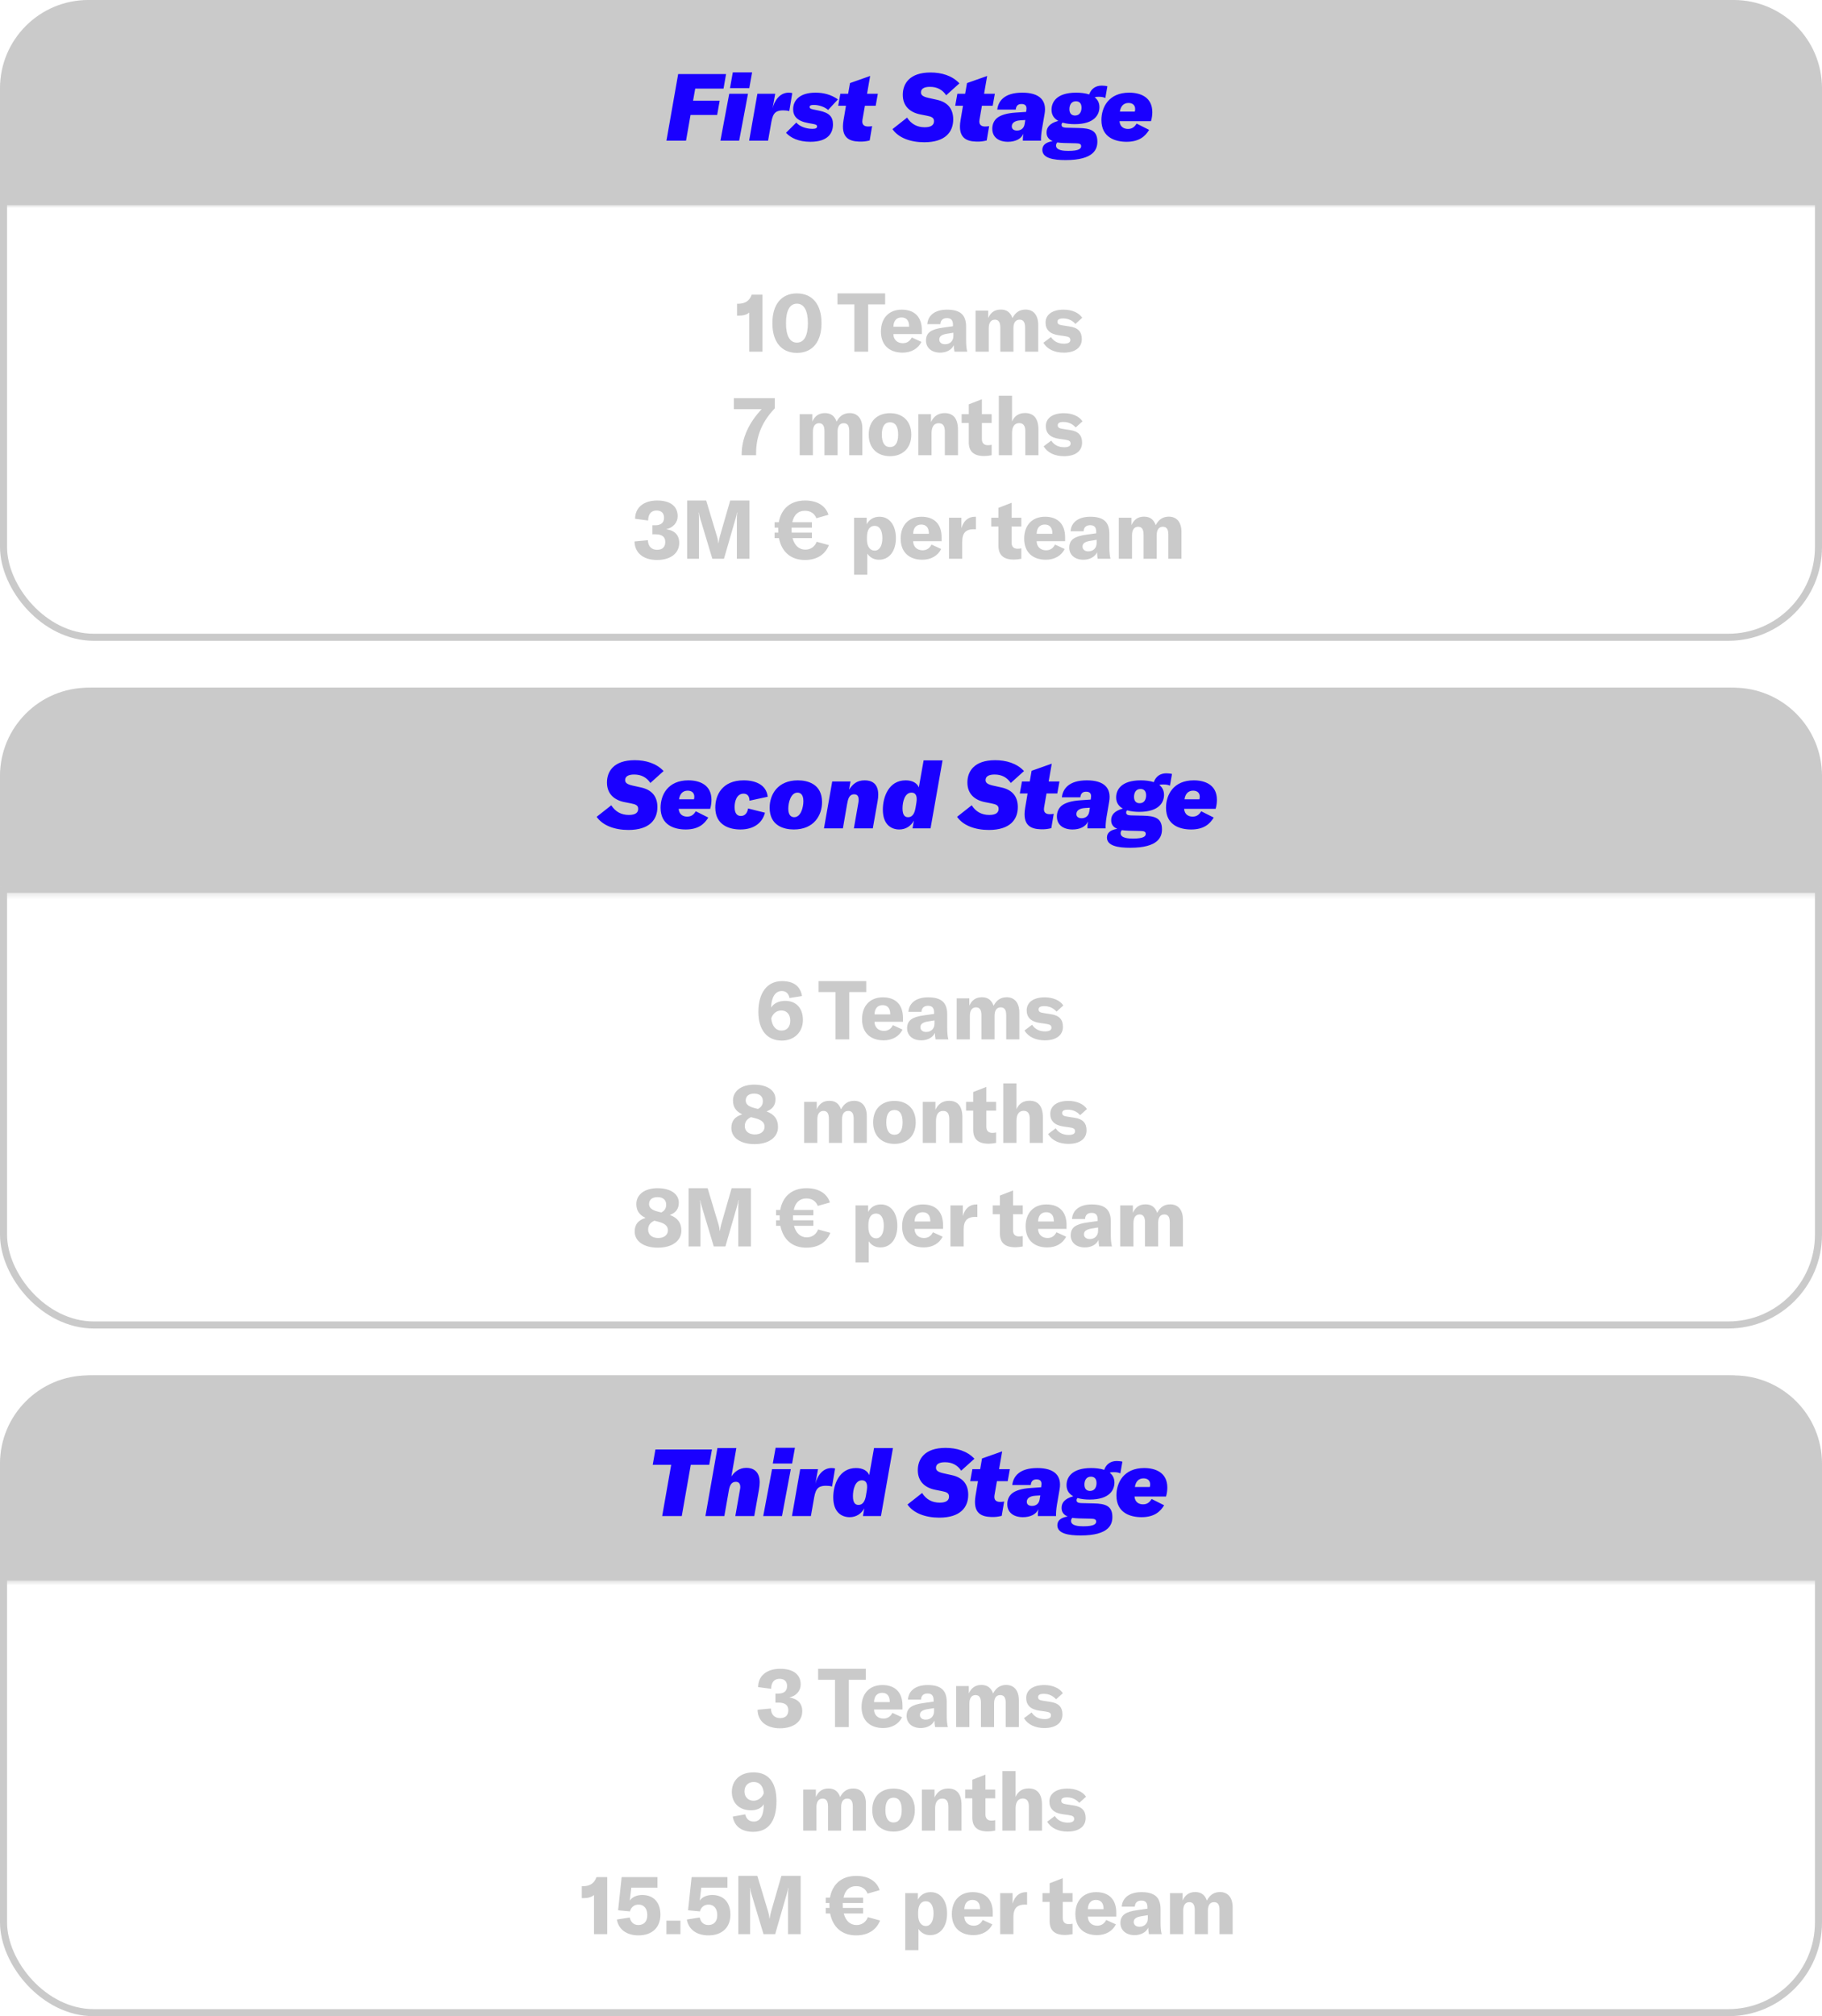
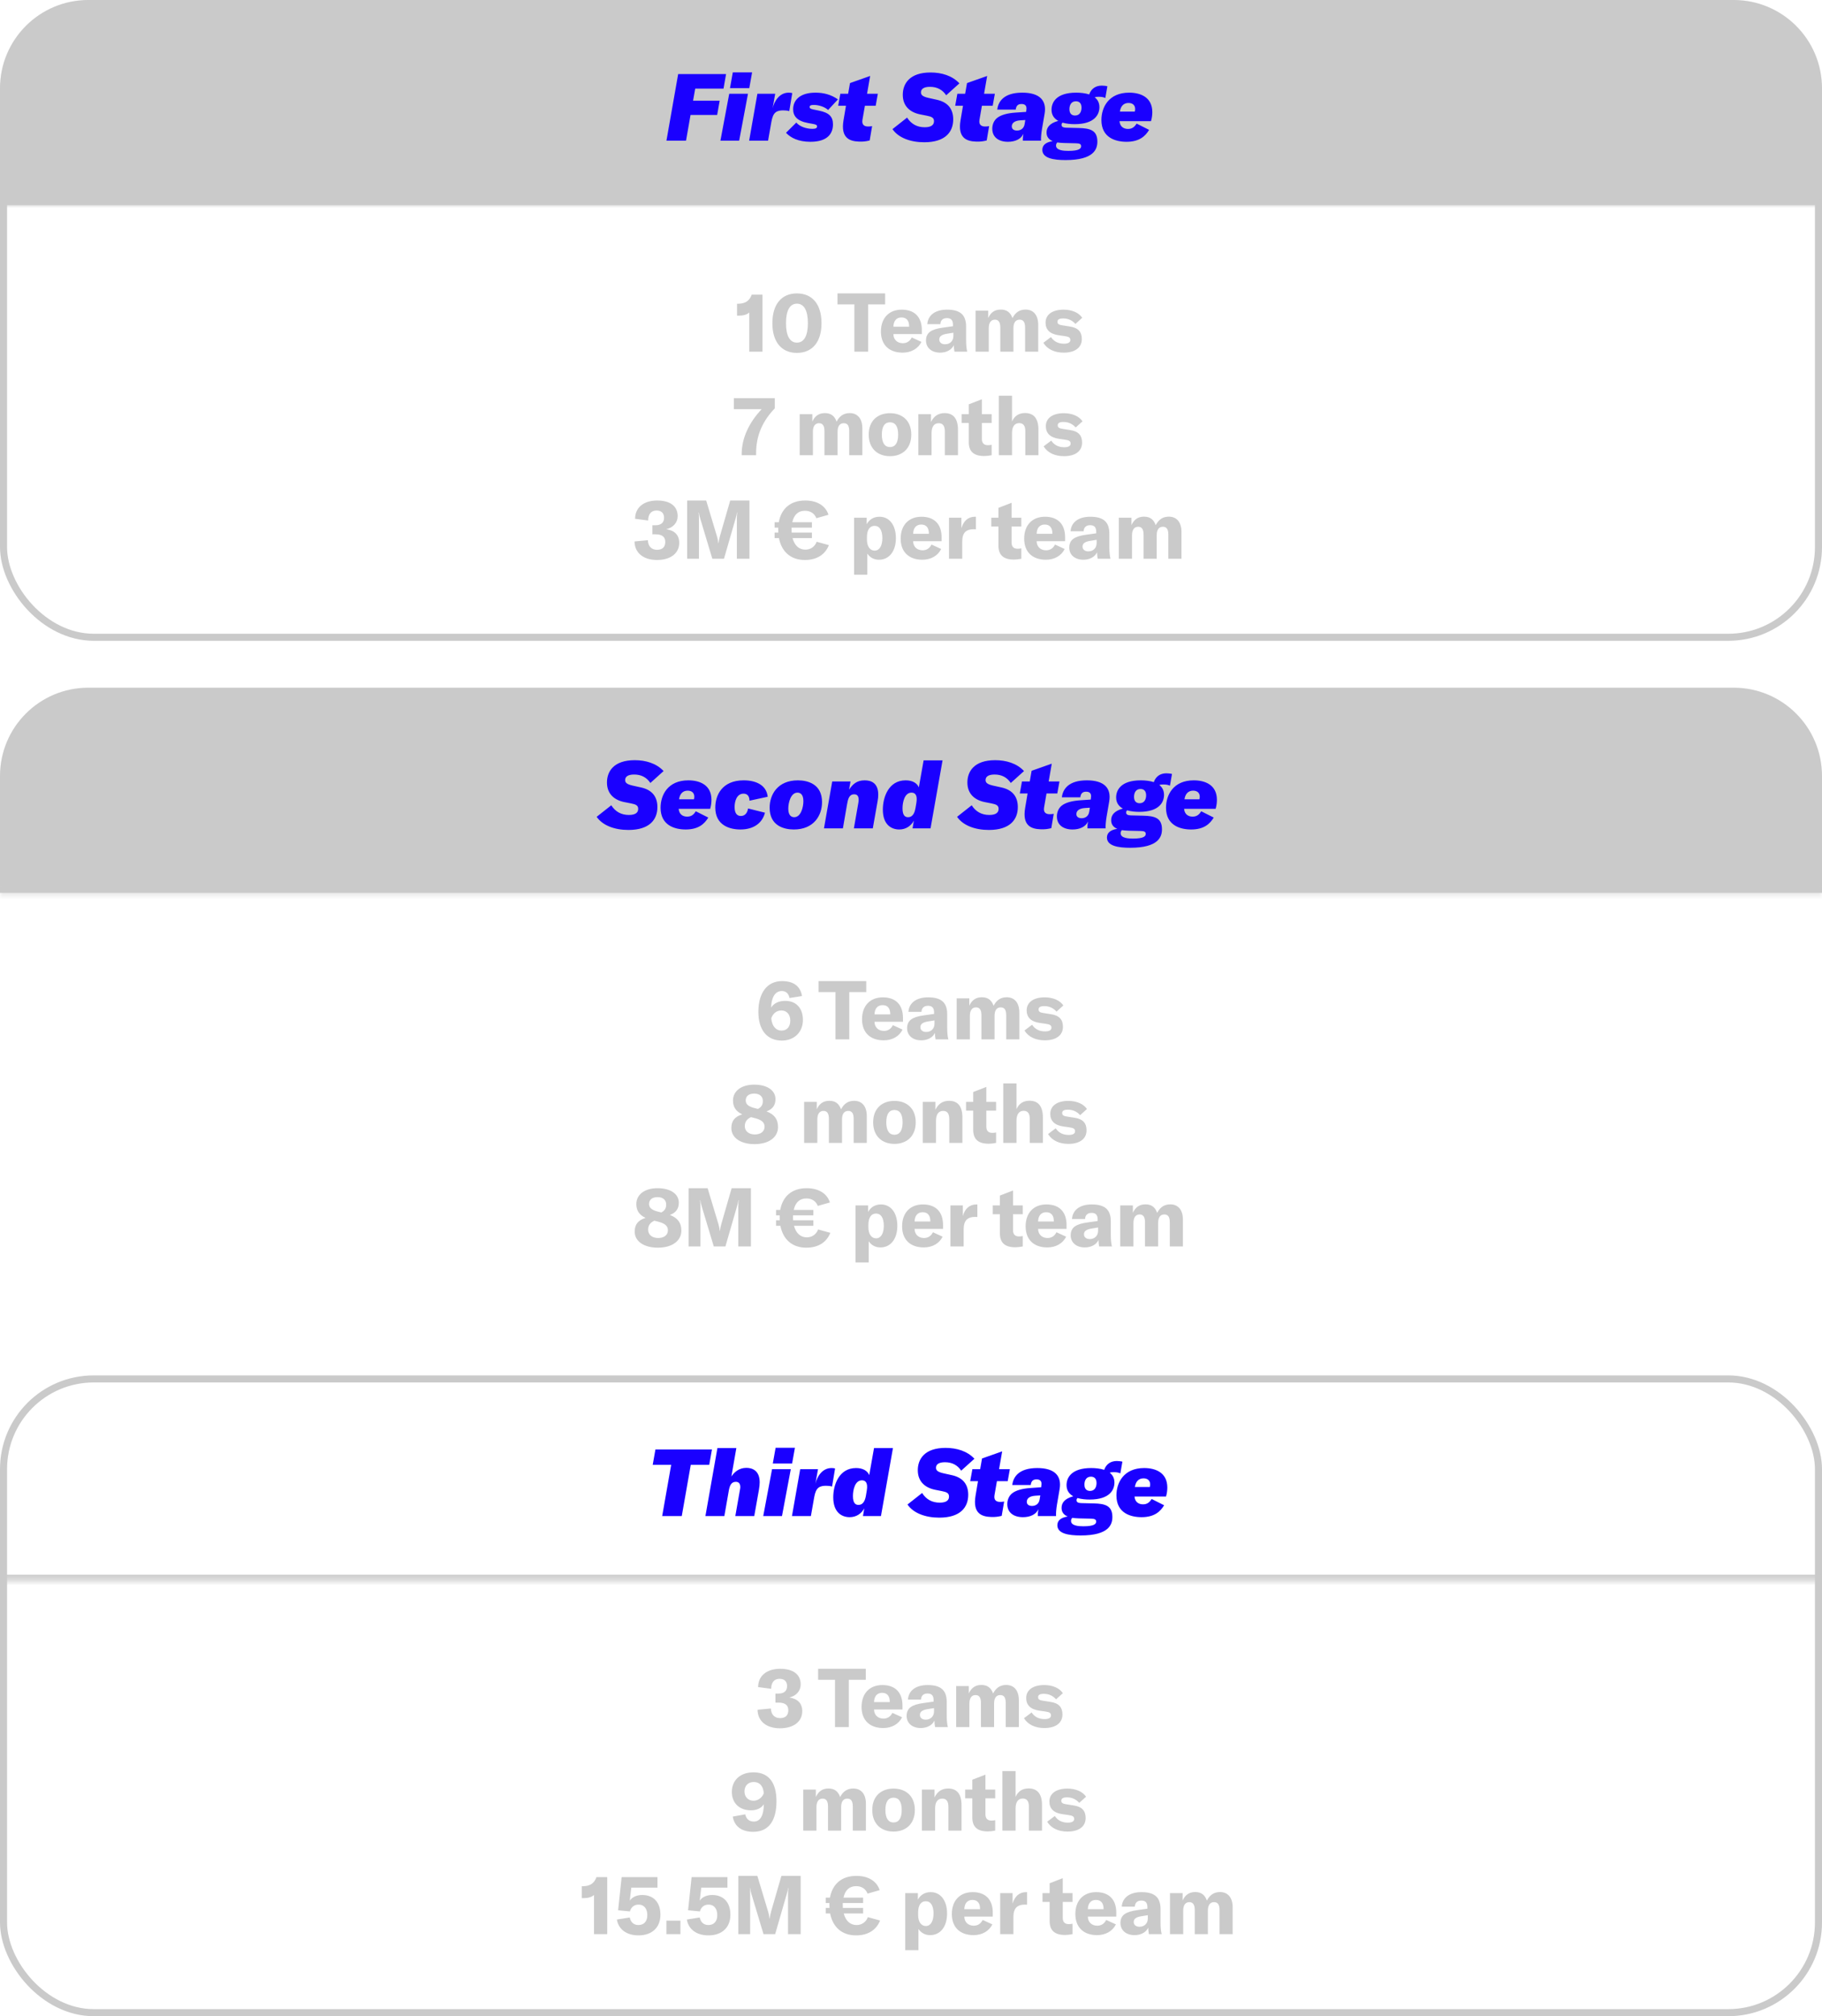
<svg xmlns="http://www.w3.org/2000/svg" width="311" height="344" viewBox="0 0 311 344" fill="none">
  <rect x="0.603" y="0.603" width="309.795" height="108.128" rx="15.397" stroke="#CACACA" stroke-width="1.205" stroke-linejoin="round" />
  <mask id="path-2-inside-1_403_854" fill="white">
    <path d="M0 15.068C0 6.746 6.746 0 15.068 0H295.932C304.254 0 311 6.746 311 15.068V35H0V15.068Z" />
  </mask>
  <path d="M0 15.068C0 6.746 6.746 0 15.068 0H295.932C304.254 0 311 6.746 311 15.068V35H0V15.068Z" fill="#CACACA" />
  <path d="M0 0H311H0ZM311 36H0V34H311V36ZM0 35V0V35ZM311 0V35V0Z" fill="#CACACA" mask="url(#path-2-inside-1_403_854)" />
  <path d="M123.5 15.12H118.668L118.3 17.184H122.844L122.412 19.616H117.868L117.1 24H113.756L115.756 12.64H123.932L123.5 15.12ZM124.601 15.04L125.081 12.352H128.377L127.897 15.04H124.601ZM122.969 24L124.473 16H127.673L126.169 24H122.969ZM131.872 18.496C132.128 17.376 132.976 15.808 134.624 15.808C134.912 15.808 135.104 15.84 135.232 15.888L134.72 18.96C134.416 18.864 134 18.832 133.68 18.832C133.216 18.832 132.752 18.896 132.416 19.152C132.016 19.456 131.808 20 131.664 20.816L131.104 24H127.872L129.28 16H132.32L131.872 18.496ZM138.325 24.192C136.293 24.192 134.965 23.52 134.165 22.656L135.925 20.912C136.469 21.568 137.573 21.984 138.661 21.984C139.221 21.984 139.461 21.872 139.461 21.568C139.461 21.328 139.285 21.232 138.725 21.136L137.925 20.992C136.005 20.64 135.381 19.76 135.381 18.64C135.381 17.136 136.485 15.808 139.205 15.808C140.581 15.808 141.877 16.144 143.029 16.96L141.349 18.768C140.789 18.24 139.781 17.904 138.901 17.904C138.389 17.904 138.197 18.016 138.197 18.256C138.197 18.448 138.325 18.576 138.805 18.672L139.813 18.88C141.525 19.232 142.181 19.904 142.181 21.216C142.181 22.656 141.397 24.192 138.325 24.192ZM143.071 18.048L143.439 16H144.767L145.087 14.176L148.527 12.96L147.999 16H149.839L149.471 18.048H147.631L147.215 20.432C147.055 21.36 147.615 21.584 148.175 21.584C148.447 21.584 148.591 21.568 148.863 21.52L148.447 23.968C147.759 24.128 147.407 24.176 146.671 24.16C145.087 24.112 143.455 23.616 143.983 20.512L144.399 18.048H143.071ZM157.761 24.272C155.393 24.272 153.345 23.504 152.337 22.032L154.833 20.064C155.537 21.168 156.545 21.712 157.841 21.712C159.073 21.712 159.425 21.232 159.425 20.672C159.425 20.096 159.041 19.904 158.209 19.744L157.073 19.52C155.393 19.184 154.097 18.16 154.097 16.176C154.097 14.304 155.233 12.368 158.833 12.368C160.705 12.368 162.529 12.896 163.761 14.224L161.505 16.256C160.865 15.296 159.937 14.816 158.737 14.816C157.729 14.816 157.201 15.152 157.201 15.76C157.201 16.192 157.473 16.48 158.481 16.704L159.921 17.024C161.809 17.44 162.705 18.608 162.705 20.368C162.705 22.528 161.345 24.272 157.761 24.272ZM163.045 18.048L163.413 16H164.741L165.061 14.176L168.501 12.96L167.973 16H169.813L169.445 18.048H167.605L167.189 20.432C167.029 21.36 167.589 21.584 168.149 21.584C168.421 21.584 168.565 21.568 168.837 21.52L168.421 23.968C167.733 24.128 167.381 24.176 166.645 24.16C165.061 24.112 163.429 23.616 163.957 20.512L164.373 18.048H163.045ZM172.047 24.192C170.463 24.192 169.375 23.408 169.375 21.968C169.375 21.296 169.615 20.608 170.175 20.144C170.815 19.616 171.919 19.312 173.295 19.216L175.151 19.088L175.199 18.688C175.279 18.064 174.991 17.744 174.367 17.744C173.839 17.744 173.455 17.968 173.375 18.704H170.223C170.383 17.312 171.359 15.808 174.495 15.808C177.439 15.808 178.703 17.12 178.303 19.424L177.855 22.032C177.727 22.784 177.663 23.632 177.695 24H174.591C174.575 23.632 174.607 23.264 174.687 22.832C174.287 23.728 173.279 24.192 172.047 24.192ZM173.599 22.272C174.175 22.272 174.767 21.968 174.895 21.168L175.007 20.48L174.207 20.528C173.055 20.592 172.703 21.088 172.703 21.568C172.703 22.096 173.151 22.272 173.599 22.272ZM188.67 16.72C188.35 16.576 188.062 16.512 187.55 16.512C187.23 16.512 187.022 16.528 186.862 16.608C187.342 16.976 187.662 17.52 187.662 18.288C187.662 19.488 186.894 21.184 183.438 21.184C182.782 21.184 182.03 21.12 181.374 20.928C181.262 21.008 181.198 21.12 181.198 21.296C181.198 21.6 181.374 21.776 182.078 21.792L184.11 21.84C185.998 21.888 187.31 22.176 187.31 24.16C187.31 25.408 186.766 27.312 181.886 27.312C179.854 27.312 177.918 27.008 177.918 25.568C177.918 24.8 178.462 24.272 179.678 24.08C178.958 23.776 178.638 23.28 178.638 22.608C178.638 21.776 179.118 21.04 180.638 20.624C179.966 20.256 179.486 19.664 179.486 18.72C179.486 17.52 180.254 15.808 183.694 15.808C184.414 15.808 185.214 15.888 185.918 16.112C186.254 15.136 187.022 14.608 188.062 14.608C188.382 14.608 188.814 14.656 189.022 14.72L188.67 16.72ZM183.502 19.712C184.318 19.712 184.606 19.024 184.606 18.368C184.606 17.568 184.174 17.28 183.646 17.28C182.83 17.28 182.542 17.968 182.542 18.624C182.542 19.424 182.974 19.712 183.502 19.712ZM181.582 24.4C181.166 24.384 180.782 24.352 180.462 24.304C180.334 24.448 180.254 24.624 180.254 24.832C180.254 25.68 181.614 25.744 182.35 25.744C184.238 25.744 184.542 25.328 184.542 24.944C184.542 24.576 184.27 24.464 183.678 24.448L181.582 24.4ZM196.689 19.136C196.689 19.584 196.625 20.16 196.465 20.672H191.089C191.169 21.632 191.825 22 192.545 22C193.313 22 193.697 21.584 194.017 21.088L196.145 22.16C195.521 23.184 194.529 24.192 192.289 24.192C190.433 24.192 188.001 23.504 188.001 20.48C188.001 18.304 189.249 15.808 192.737 15.808C194.689 15.808 196.689 16.592 196.689 19.136ZM193.697 19.04C193.729 18.96 193.761 18.784 193.761 18.608C193.761 17.888 193.265 17.568 192.625 17.568C191.745 17.568 191.281 18.176 191.153 19.04H193.697Z" fill="#1A00FF" />
  <path d="M127.894 60V53.322C127.516 53.672 126.858 53.854 126.2 53.854H125.808V51.824H126.074C127.25 51.782 127.922 51.334 128.314 50.27H130.148V60H127.894ZM136.024 60.21C133.392 60.21 131.838 58.334 131.838 55.142C131.838 51.936 133.392 50.06 136.024 50.06C138.67 50.06 140.224 51.936 140.224 55.142C140.224 58.334 138.67 60.21 136.024 60.21ZM136.024 58.46C137.228 58.46 137.9 57.312 137.9 55.142C137.9 52.958 137.228 51.81 136.024 51.81C134.834 51.81 134.162 52.958 134.162 55.142C134.162 57.312 134.834 58.46 136.024 58.46ZM151.085 50.06V51.936H148.187V60H145.835V51.936H142.951V50.06H151.085ZM157.352 56.332V57.004H152.494C152.508 57.956 153.166 58.558 154.104 58.558C154.79 58.558 155.308 58.222 155.63 57.578L157.282 58.334C156.722 59.482 155.532 60.168 154.076 60.168C151.766 60.168 150.366 58.838 150.366 56.57C150.366 54.274 151.738 52.832 153.922 52.832C156.12 52.832 157.352 54.106 157.352 56.332ZM155.182 55.744V55.688C155.182 54.694 154.72 54.162 153.88 54.162C153.012 54.162 152.522 54.75 152.494 55.744H155.182ZM160.467 60.168C159.025 60.168 158.059 59.342 158.059 58.096C158.059 57.438 158.297 56.92 158.773 56.584C159.235 56.262 159.907 56.038 160.971 55.898L162.665 55.66V55.422C162.665 54.624 162.329 54.274 161.629 54.274C160.943 54.274 160.551 54.638 160.509 55.31H158.283C158.395 53.756 159.655 52.832 161.643 52.832C163.897 52.832 164.905 53.714 164.905 55.73V58.054C164.905 58.88 164.975 59.566 165.101 60H162.917C162.847 59.664 162.819 59.286 162.805 58.894C162.455 59.678 161.559 60.168 160.467 60.168ZM161.307 58.74C162.161 58.74 162.735 58.166 162.735 57.326V56.766L161.531 56.962C160.705 57.116 160.327 57.41 160.327 57.928C160.327 58.418 160.719 58.74 161.307 58.74ZM166.518 53H168.674V54.26C169.122 53.294 169.794 52.818 170.83 52.818C171.824 52.818 172.468 53.28 172.818 54.274C173.322 53.294 174.05 52.818 175.058 52.818C176.416 52.818 177.214 53.784 177.214 55.422V60H174.974V55.898C174.974 54.96 174.68 54.54 174.036 54.54C173.364 54.54 172.986 55.044 172.986 55.982V60H170.746V55.884C170.746 54.974 170.438 54.54 169.822 54.54C169.15 54.54 168.772 55.058 168.772 55.996V60H166.518V53ZM181.563 60.168C180.023 60.168 178.763 59.594 178.091 58.488L179.393 57.508C179.883 58.264 180.639 58.642 181.605 58.642C182.333 58.642 182.697 58.418 182.697 58.026C182.697 57.606 182.473 57.452 181.703 57.34L180.695 57.2C179.183 56.976 178.469 56.234 178.469 55.044C178.469 53.686 179.617 52.832 181.549 52.832C182.963 52.832 184.153 53.35 184.727 54.218L183.565 55.268C183.047 54.68 182.347 54.33 181.479 54.33C180.807 54.33 180.499 54.512 180.499 54.904C180.499 55.24 180.709 55.422 181.325 55.506L182.571 55.702C184.069 55.912 184.657 56.654 184.657 57.858C184.657 59.286 183.523 60.168 181.563 60.168Z" fill="#CACACA" />
  <path d="M126.596 77.666V77.499C126.596 74.713 127.898 72.038 130.012 69.812H125.266V67.936H132.252V69.672C130.194 71.814 129.06 74.264 129.06 77.317V77.666H126.596ZM136.5 70.666H138.656V71.927C139.104 70.96 139.776 70.484 140.812 70.484C141.806 70.484 142.45 70.947 142.8 71.941C143.304 70.96 144.032 70.484 145.04 70.484C146.398 70.484 147.196 71.451 147.196 73.088V77.666H144.956V73.564C144.956 72.626 144.662 72.207 144.018 72.207C143.346 72.207 142.968 72.71 142.968 73.648V77.666H140.728V73.55C140.728 72.641 140.42 72.207 139.804 72.207C139.132 72.207 138.754 72.725 138.754 73.662V77.666H136.5V70.666ZM151.909 77.835C149.851 77.835 148.283 76.561 148.283 74.153C148.283 71.745 149.851 70.499 151.909 70.499C153.981 70.499 155.549 71.745 155.549 74.153C155.549 76.561 153.981 77.835 151.909 77.835ZM151.909 76.281C152.791 76.281 153.309 75.581 153.309 74.153C153.309 72.71 152.791 72.052 151.909 72.052C151.041 72.052 150.523 72.71 150.523 74.153C150.523 75.581 151.041 76.281 151.909 76.281ZM156.755 77.666V70.666H158.911V72.01C159.401 70.989 160.171 70.484 161.235 70.484C162.747 70.484 163.517 71.451 163.517 73.326V77.666H161.277V73.635C161.277 72.668 160.941 72.207 160.227 72.207C159.443 72.207 159.009 72.808 159.009 73.886V77.666H156.755ZM164.141 72.165V70.666H165.359V68.987L167.599 68.118V70.666H169.265V72.165H167.599V74.894C167.599 75.594 167.949 75.959 168.621 75.959C168.887 75.959 169.055 75.93 169.265 75.888V77.666C168.747 77.764 168.397 77.806 167.991 77.806C166.129 77.806 165.359 76.953 165.359 75.427V72.165H164.141ZM170.49 77.666V67.516H172.744V71.912C173.178 70.947 173.92 70.471 174.97 70.471C176.482 70.471 177.252 71.436 177.252 73.312V77.666H175.012V73.537C175.012 72.641 174.662 72.192 173.976 72.192C173.178 72.192 172.744 72.794 172.744 73.9V77.666H170.49ZM181.61 77.835C180.07 77.835 178.81 77.26 178.138 76.154L179.44 75.174C179.93 75.93 180.686 76.308 181.652 76.308C182.38 76.308 182.744 76.085 182.744 75.692C182.744 75.272 182.52 75.118 181.75 75.007L180.742 74.867C179.23 74.642 178.516 73.9 178.516 72.71C178.516 71.353 179.664 70.499 181.596 70.499C183.01 70.499 184.2 71.016 184.774 71.885L183.612 72.934C183.094 72.347 182.394 71.996 181.526 71.996C180.854 71.996 180.546 72.178 180.546 72.57C180.546 72.906 180.756 73.088 181.372 73.172L182.618 73.368C184.116 73.579 184.704 74.32 184.704 75.525C184.704 76.953 183.57 77.835 181.61 77.835Z" fill="#CACACA" />
  <path d="M112.144 95.543C109.806 95.543 108.336 94.326 108.308 92.379L110.59 92.169C110.604 93.192 111.206 93.808 112.158 93.808C113.082 93.808 113.558 93.317 113.558 92.463C113.558 91.609 113.026 91.162 111.878 91.162H111.36V89.621H111.864C112.844 89.621 113.348 89.159 113.348 88.334C113.348 87.549 112.886 87.102 112.06 87.102C111.15 87.102 110.632 87.731 110.632 88.809L108.406 88.516C108.406 86.612 109.862 85.394 112.172 85.394C114.412 85.394 115.672 86.374 115.672 88.067C115.672 89.159 114.902 90.028 113.726 90.293C115.168 90.504 115.938 91.302 115.938 92.618C115.938 94.409 114.454 95.543 112.144 95.543ZM117.291 95.334V85.394H120.539L122.373 91.484C122.513 91.96 122.569 92.338 122.611 92.688H122.639C122.681 92.338 122.751 91.945 122.891 91.456L124.641 85.394H127.931V95.334H125.775V88.558C125.775 88.18 125.789 87.816 125.831 87.438H125.789C125.761 87.718 125.663 88.138 125.579 88.403L123.577 95.334H121.589L119.503 88.403C119.405 88.138 119.321 87.718 119.293 87.451H119.251C119.279 87.787 119.307 88.165 119.307 88.558V95.334H117.291ZM139.4 92.436L141.486 93.01C140.842 94.62 139.442 95.543 137.384 95.543C134.934 95.543 133.408 94.102 132.96 91.805H132.218V90.868H132.848C132.834 90.7 132.834 90.531 132.834 90.364V90.028H132.218V89.103H132.932C133.352 86.779 134.934 85.394 137.44 85.394C139.498 85.394 140.926 86.303 141.416 87.829L139.344 88.418C139.05 87.647 138.378 87.144 137.398 87.144C136.236 87.144 135.508 87.844 135.242 89.103H138.588V90.028H135.116V90.35C135.116 90.531 135.116 90.7 135.13 90.868H138.588V91.805H135.284C135.606 93.052 136.376 93.779 137.468 93.779C138.392 93.779 139.092 93.248 139.4 92.436ZM145.781 98.064V88.334H147.937V89.454C148.371 88.614 149.169 88.165 150.121 88.165C151.815 88.165 152.921 89.594 152.921 91.82C152.921 94.059 151.773 95.501 150.037 95.501C149.155 95.501 148.497 95.109 148.035 94.451V98.064H145.781ZM149.295 93.948C150.107 93.948 150.611 93.135 150.611 91.82C150.611 90.475 150.135 89.719 149.281 89.719C148.469 89.719 147.979 90.391 147.979 91.665V92.058C147.979 93.206 148.483 93.948 149.295 93.948ZM160.722 91.665V92.338H155.864C155.878 93.29 156.536 93.891 157.474 93.891C158.16 93.891 158.678 93.555 159 92.912L160.652 93.668C160.092 94.816 158.902 95.501 157.446 95.501C155.136 95.501 153.736 94.171 153.736 91.903C153.736 89.608 155.108 88.165 157.292 88.165C159.49 88.165 160.722 89.439 160.722 91.665ZM158.552 91.078V91.022C158.552 90.028 158.09 89.496 157.25 89.496C156.382 89.496 155.892 90.084 155.864 91.078H158.552ZM164.103 90.139C164.467 88.879 165.237 88.165 166.441 88.165H166.581V90.308C166.441 90.293 166.329 90.293 166.161 90.293C165.559 90.293 165.111 90.448 164.803 90.713C164.355 91.133 164.243 91.763 164.243 92.478V95.334H161.989V88.334H164.103V90.139ZM169.208 89.832V88.334H170.426V86.653L172.666 85.785V88.334H174.332V89.832H172.666V92.561C172.666 93.261 173.016 93.626 173.688 93.626C173.954 93.626 174.122 93.597 174.332 93.555V95.334C173.814 95.431 173.464 95.474 173.058 95.474C171.196 95.474 170.426 94.62 170.426 93.094V89.832H169.208ZM181.804 91.665V92.338H176.946C176.96 93.29 177.618 93.891 178.556 93.891C179.242 93.891 179.76 93.555 180.082 92.912L181.734 93.668C181.174 94.816 179.984 95.501 178.528 95.501C176.218 95.501 174.818 94.171 174.818 91.903C174.818 89.608 176.19 88.165 178.374 88.165C180.572 88.165 181.804 89.439 181.804 91.665ZM179.634 91.078V91.022C179.634 90.028 179.172 89.496 178.332 89.496C177.464 89.496 176.974 90.084 176.946 91.078H179.634ZM184.919 95.501C183.477 95.501 182.511 94.675 182.511 93.43C182.511 92.772 182.749 92.254 183.225 91.918C183.687 91.596 184.359 91.371 185.423 91.231L187.117 90.993V90.755C187.117 89.957 186.781 89.608 186.081 89.608C185.395 89.608 185.003 89.972 184.961 90.644H182.735C182.847 89.09 184.107 88.165 186.095 88.165C188.349 88.165 189.357 89.047 189.357 91.064V93.388C189.357 94.213 189.427 94.9 189.553 95.334H187.369C187.299 94.998 187.271 94.62 187.257 94.228C186.907 95.011 186.011 95.501 184.919 95.501ZM185.759 94.073C186.613 94.073 187.187 93.499 187.187 92.659V92.1L185.983 92.296C185.157 92.45 184.779 92.743 184.779 93.261C184.779 93.751 185.171 94.073 185.759 94.073ZM190.971 88.334H193.127V89.594C193.575 88.627 194.247 88.151 195.283 88.151C196.277 88.151 196.921 88.614 197.271 89.608C197.775 88.627 198.503 88.151 199.511 88.151C200.869 88.151 201.667 89.118 201.667 90.755V95.334H199.427V91.231C199.427 90.293 199.133 89.874 198.489 89.874C197.817 89.874 197.439 90.377 197.439 91.316V95.334H195.199V91.218C195.199 90.308 194.891 89.874 194.275 89.874C193.603 89.874 193.225 90.391 193.225 91.329V95.334H190.971V88.334Z" fill="#CACACA" />
-   <rect x="0.603" y="117.936" width="309.795" height="108.128" rx="15.397" stroke="#CACACA" stroke-width="1.205" stroke-linejoin="round" />
  <mask id="path-10-inside-2_403_854" fill="white">
    <path d="M0 132.401C0 124.08 6.746 117.333 15.068 117.333H295.932C304.254 117.333 311 124.08 311 132.401V152.333H0V132.401Z" />
  </mask>
  <path d="M0 132.401C0 124.08 6.746 117.333 15.068 117.333H295.932C304.254 117.333 311 124.08 311 132.401V152.333H0V132.401Z" fill="#CACACA" />
  <path d="M0 117.333H311H0ZM311 153.333H0V151.333H311V153.333ZM0 152.333V117.333V152.333ZM311 117.333V152.333V117.333Z" fill="#CACACA" mask="url(#path-10-inside-2_403_854)" />
  <path d="M107.268 141.605C104.9 141.605 102.852 140.837 101.844 139.365L104.34 137.397C105.044 138.501 106.052 139.045 107.348 139.045C108.58 139.045 108.932 138.565 108.932 138.005C108.932 137.429 108.548 137.237 107.716 137.077L106.58 136.853C104.9 136.517 103.604 135.493 103.604 133.509C103.604 131.637 104.74 129.701 108.34 129.701C110.212 129.701 112.036 130.229 113.268 131.557L111.012 133.589C110.372 132.629 109.444 132.149 108.244 132.149C107.236 132.149 106.708 132.485 106.708 133.093C106.708 133.525 106.98 133.813 107.988 134.037L109.428 134.357C111.316 134.773 112.212 135.941 112.212 137.701C112.212 139.861 110.852 141.605 107.268 141.605ZM121.442 136.469C121.442 136.917 121.378 137.493 121.218 138.005H115.842C115.922 138.965 116.578 139.333 117.298 139.333C118.066 139.333 118.45 138.917 118.77 138.421L120.898 139.493C120.274 140.517 119.282 141.525 117.042 141.525C115.186 141.525 112.754 140.837 112.754 137.813C112.754 135.637 114.002 133.141 117.49 133.141C119.442 133.141 121.442 133.925 121.442 136.469ZM118.45 136.373C118.482 136.293 118.514 136.117 118.514 135.941C118.514 135.221 118.018 134.901 117.378 134.901C116.498 134.901 116.034 135.509 115.906 136.373H118.45ZM126.382 141.525C124.574 141.525 122.094 140.837 122.094 137.781C122.094 135.717 123.23 133.141 126.942 133.141C128.974 133.141 130.83 133.909 131.038 135.941L127.934 136.613C127.918 135.717 127.47 135.413 126.91 135.413C125.758 135.413 125.39 136.709 125.39 137.701C125.39 138.885 125.902 139.221 126.462 139.221C127.182 139.221 127.566 138.677 127.694 137.941L130.574 138.661C130.158 140.309 128.782 141.525 126.382 141.525ZM135.499 141.525C133.819 141.525 131.371 140.901 131.371 137.813C131.371 135.541 132.763 133.141 136.187 133.141C137.867 133.141 140.315 133.765 140.315 136.853C140.315 139.125 138.923 141.525 135.499 141.525ZM135.563 139.429C136.699 139.429 137.131 137.749 137.131 136.693C137.131 135.477 136.555 135.237 136.123 135.237C134.987 135.237 134.555 136.917 134.555 137.973C134.555 139.189 135.131 139.429 135.563 139.429ZM140.645 141.333L142.053 133.333H145.173L144.933 134.725C145.541 133.813 146.229 133.141 147.589 133.141C148.725 133.141 149.909 133.605 149.909 135.589C149.909 135.909 149.877 136.293 149.797 136.709L148.981 141.333H145.749L146.501 137.045C146.549 136.821 146.565 136.613 146.565 136.453C146.565 135.653 146.149 135.525 145.797 135.525C144.933 135.525 144.741 136.341 144.581 137.253L143.877 141.333H140.645ZM153.493 141.525C152.197 141.525 150.693 140.757 150.693 138.133C150.693 136.005 151.685 133.141 154.581 133.141C155.733 133.141 156.517 133.589 156.837 134.341L157.653 129.733H160.885L158.837 141.333H155.765L155.989 140.021C155.525 140.885 154.661 141.525 153.493 141.525ZM154.997 139.429C155.909 139.429 156.165 138.469 156.277 137.813L156.421 136.949C156.645 135.589 156.149 135.237 155.589 135.237C154.405 135.237 154.053 136.853 154.053 137.925C154.053 139.205 154.549 139.429 154.997 139.429ZM168.789 141.605C166.421 141.605 164.373 140.837 163.365 139.365L165.861 137.397C166.565 138.501 167.573 139.045 168.869 139.045C170.101 139.045 170.453 138.565 170.453 138.005C170.453 137.429 170.069 137.237 169.237 137.077L168.101 136.853C166.421 136.517 165.125 135.493 165.125 133.509C165.125 131.637 166.261 129.701 169.861 129.701C171.733 129.701 173.557 130.229 174.789 131.557L172.533 133.589C171.893 132.629 170.965 132.149 169.765 132.149C168.757 132.149 168.229 132.485 168.229 133.093C168.229 133.525 168.501 133.813 169.509 134.037L170.949 134.357C172.837 134.773 173.733 135.941 173.733 137.701C173.733 139.861 172.373 141.605 168.789 141.605ZM174.072 135.381L174.44 133.333H175.768L176.088 131.509L179.528 130.293L179 133.333H180.84L180.472 135.381H178.632L178.216 137.765C178.056 138.693 178.616 138.917 179.176 138.917C179.448 138.917 179.592 138.901 179.864 138.853L179.448 141.301C178.76 141.461 178.408 141.509 177.672 141.493C176.088 141.445 174.456 140.949 174.984 137.845L175.4 135.381H174.072ZM183.074 141.525C181.49 141.525 180.402 140.741 180.402 139.301C180.402 138.629 180.642 137.941 181.202 137.477C181.842 136.949 182.946 136.645 184.322 136.549L186.178 136.421L186.226 136.021C186.306 135.397 186.018 135.077 185.394 135.077C184.866 135.077 184.482 135.301 184.402 136.037H181.25C181.41 134.645 182.386 133.141 185.522 133.141C188.466 133.141 189.73 134.453 189.33 136.757L188.882 139.365C188.754 140.117 188.69 140.965 188.722 141.333H185.618C185.602 140.965 185.634 140.597 185.714 140.165C185.314 141.061 184.306 141.525 183.074 141.525ZM184.626 139.605C185.202 139.605 185.794 139.301 185.922 138.501L186.034 137.813L185.234 137.861C184.082 137.925 183.73 138.421 183.73 138.901C183.73 139.429 184.178 139.605 184.626 139.605ZM199.698 134.053C199.378 133.909 199.09 133.845 198.578 133.845C198.258 133.845 198.05 133.861 197.89 133.941C198.37 134.309 198.69 134.853 198.69 135.621C198.69 136.821 197.922 138.517 194.466 138.517C193.81 138.517 193.058 138.453 192.402 138.261C192.29 138.341 192.226 138.453 192.226 138.629C192.226 138.933 192.402 139.109 193.106 139.125L195.138 139.173C197.026 139.221 198.338 139.509 198.338 141.493C198.338 142.741 197.794 144.645 192.914 144.645C190.882 144.645 188.946 144.341 188.946 142.901C188.946 142.133 189.49 141.605 190.706 141.413C189.986 141.109 189.666 140.613 189.666 139.941C189.666 139.109 190.146 138.373 191.666 137.957C190.994 137.589 190.514 136.997 190.514 136.053C190.514 134.853 191.282 133.141 194.722 133.141C195.442 133.141 196.242 133.221 196.946 133.445C197.282 132.469 198.05 131.941 199.09 131.941C199.41 131.941 199.842 131.989 200.05 132.053L199.698 134.053ZM194.53 137.045C195.346 137.045 195.634 136.357 195.634 135.701C195.634 134.901 195.202 134.613 194.674 134.613C193.858 134.613 193.57 135.301 193.57 135.957C193.57 136.757 194.002 137.045 194.53 137.045ZM192.61 141.733C192.194 141.717 191.81 141.685 191.49 141.637C191.362 141.781 191.282 141.957 191.282 142.165C191.282 143.013 192.642 143.077 193.378 143.077C195.266 143.077 195.57 142.661 195.57 142.277C195.57 141.909 195.298 141.797 194.706 141.781L192.61 141.733ZM207.717 136.469C207.717 136.917 207.653 137.493 207.493 138.005H202.117C202.197 138.965 202.853 139.333 203.573 139.333C204.341 139.333 204.725 138.917 205.045 138.421L207.173 139.493C206.549 140.517 205.557 141.525 203.317 141.525C201.461 141.525 199.029 140.837 199.029 137.813C199.029 135.637 200.277 133.141 203.765 133.141C205.717 133.141 207.717 133.925 207.717 136.469ZM204.725 136.373C204.757 136.293 204.789 136.117 204.789 135.941C204.789 135.221 204.293 134.901 203.653 134.901C202.773 134.901 202.309 135.509 202.181 136.373H204.725Z" fill="#1A00FF" />
  <path d="M134.04 170.767C135.902 170.767 137.05 172.013 137.05 174.029C137.05 176.101 135.566 177.543 133.452 177.543C130.932 177.543 129.448 175.737 129.448 172.643C129.448 169.367 130.974 167.393 133.48 167.393C135.454 167.393 136.616 168.261 136.896 169.941L134.768 170.277C134.6 169.493 134.152 169.087 133.438 169.087C132.332 169.087 131.674 170.137 131.618 171.915C132.094 171.173 132.934 170.767 134.04 170.767ZM133.396 175.835C134.334 175.835 134.894 175.191 134.894 174.127C134.894 173.091 134.292 172.405 133.368 172.405C132.57 172.405 131.926 172.909 131.646 173.749C131.772 175.051 132.416 175.835 133.396 175.835ZM147.862 167.393V169.269H144.964V177.333H142.612V169.269H139.728V167.393H147.862ZM154.128 173.665V174.337H149.27C149.284 175.289 149.942 175.891 150.88 175.891C151.566 175.891 152.084 175.555 152.406 174.911L154.058 175.667C153.498 176.815 152.308 177.501 150.852 177.501C148.542 177.501 147.142 176.171 147.142 173.903C147.142 171.607 148.514 170.165 150.698 170.165C152.896 170.165 154.128 171.439 154.128 173.665ZM151.958 173.077V173.021C151.958 172.027 151.496 171.495 150.656 171.495C149.788 171.495 149.298 172.083 149.27 173.077H151.958ZM157.243 177.501C155.801 177.501 154.835 176.675 154.835 175.429C154.835 174.771 155.073 174.253 155.549 173.917C156.011 173.595 156.683 173.371 157.747 173.231L159.441 172.993V172.755C159.441 171.957 159.105 171.607 158.405 171.607C157.719 171.607 157.327 171.971 157.285 172.643H155.059C155.171 171.089 156.431 170.165 158.419 170.165C160.673 170.165 161.681 171.047 161.681 173.063V175.387C161.681 176.213 161.751 176.899 161.877 177.333H159.693C159.623 176.997 159.595 176.619 159.581 176.227C159.231 177.011 158.335 177.501 157.243 177.501ZM158.083 176.073C158.937 176.073 159.511 175.499 159.511 174.659V174.099L158.307 174.295C157.481 174.449 157.103 174.743 157.103 175.261C157.103 175.751 157.495 176.073 158.083 176.073ZM163.295 170.333H165.451V171.593C165.899 170.627 166.571 170.151 167.607 170.151C168.601 170.151 169.245 170.613 169.595 171.607C170.099 170.627 170.827 170.151 171.835 170.151C173.193 170.151 173.991 171.117 173.991 172.755V177.333H171.751V173.231C171.751 172.293 171.457 171.873 170.813 171.873C170.141 171.873 169.763 172.377 169.763 173.315V177.333H167.523V173.217C167.523 172.307 167.215 171.873 166.599 171.873C165.927 171.873 165.549 172.391 165.549 173.329V177.333H163.295V170.333ZM178.34 177.501C176.8 177.501 175.54 176.927 174.868 175.821L176.17 174.841C176.66 175.597 177.416 175.975 178.382 175.975C179.11 175.975 179.474 175.751 179.474 175.359C179.474 174.939 179.25 174.785 178.48 174.673L177.472 174.533C175.96 174.309 175.246 173.567 175.246 172.377C175.246 171.019 176.394 170.165 178.326 170.165C179.74 170.165 180.93 170.683 181.504 171.551L180.342 172.601C179.824 172.013 179.124 171.663 178.256 171.663C177.584 171.663 177.276 171.845 177.276 172.237C177.276 172.573 177.486 172.755 178.102 172.839L179.348 173.035C180.846 173.245 181.434 173.987 181.434 175.191C181.434 176.619 180.3 177.501 178.34 177.501Z" fill="#CACACA" />
  <path d="M130.842 189.624C132.2 190.142 132.802 190.982 132.802 192.298C132.802 194.048 131.22 195.21 128.798 195.21C126.404 195.21 124.836 194.118 124.836 192.466C124.836 191.262 125.41 190.52 126.698 190.128C125.606 189.624 125.116 188.868 125.116 187.762C125.116 186.138 126.558 185.06 128.728 185.06C130.94 185.06 132.368 186.026 132.368 187.538C132.368 188.56 131.878 189.246 130.842 189.624ZM128.728 186.586C127.832 186.586 127.286 187.02 127.286 187.762C127.286 188.392 127.748 188.798 128.826 189.064L129.372 189.204C129.974 188.896 130.212 188.476 130.212 187.86C130.212 187.062 129.666 186.586 128.728 186.586ZM128.84 193.558C129.862 193.558 130.506 193.04 130.506 192.242C130.506 191.542 130.044 191.094 128.952 190.8L128.196 190.604C127.44 190.954 127.132 191.43 127.132 192.158C127.132 192.998 127.818 193.558 128.84 193.558ZM137.258 188H139.414V189.26C139.862 188.294 140.534 187.818 141.57 187.818C142.564 187.818 143.208 188.28 143.558 189.274C144.062 188.294 144.79 187.818 145.798 187.818C147.156 187.818 147.954 188.784 147.954 190.422V195H145.714V190.898C145.714 189.96 145.42 189.54 144.776 189.54C144.104 189.54 143.726 190.044 143.726 190.982V195H141.486V190.884C141.486 189.974 141.178 189.54 140.562 189.54C139.89 189.54 139.512 190.058 139.512 190.996V195H137.258V188ZM152.667 195.168C150.609 195.168 149.041 193.894 149.041 191.486C149.041 189.078 150.609 187.832 152.667 187.832C154.739 187.832 156.307 189.078 156.307 191.486C156.307 193.894 154.739 195.168 152.667 195.168ZM152.667 193.614C153.549 193.614 154.067 192.914 154.067 191.486C154.067 190.044 153.549 189.386 152.667 189.386C151.799 189.386 151.281 190.044 151.281 191.486C151.281 192.914 151.799 193.614 152.667 193.614ZM157.513 195V188H159.669V189.344C160.159 188.322 160.929 187.818 161.993 187.818C163.505 187.818 164.275 188.784 164.275 190.66V195H162.035V190.968C162.035 190.002 161.699 189.54 160.985 189.54C160.201 189.54 159.767 190.142 159.767 191.22V195H157.513ZM164.899 189.498V188H166.117V186.32L168.357 185.452V188H170.023V189.498H168.357V192.228C168.357 192.928 168.707 193.292 169.379 193.292C169.645 193.292 169.813 193.264 170.023 193.222V195C169.505 195.098 169.155 195.14 168.749 195.14C166.887 195.14 166.117 194.286 166.117 192.76V189.498H164.899ZM171.248 195V184.85H173.502V189.246C173.936 188.28 174.678 187.804 175.728 187.804C177.24 187.804 178.01 188.77 178.01 190.646V195H175.77V190.87C175.77 189.974 175.42 189.526 174.734 189.526C173.936 189.526 173.502 190.128 173.502 191.234V195H171.248ZM182.368 195.168C180.828 195.168 179.568 194.594 178.896 193.488L180.198 192.508C180.688 193.264 181.444 193.642 182.41 193.642C183.138 193.642 183.502 193.418 183.502 193.026C183.502 192.606 183.278 192.452 182.508 192.34L181.5 192.2C179.988 191.976 179.274 191.234 179.274 190.044C179.274 188.686 180.422 187.832 182.354 187.832C183.768 187.832 184.958 188.35 185.532 189.218L184.37 190.268C183.852 189.68 183.152 189.33 182.284 189.33C181.612 189.33 181.304 189.512 181.304 189.904C181.304 190.24 181.514 190.422 182.13 190.506L183.376 190.702C184.874 190.912 185.462 191.654 185.462 192.858C185.462 194.286 184.328 195.168 182.368 195.168Z" fill="#CACACA" />
  <path d="M114.342 207.291C115.7 207.809 116.302 208.649 116.302 209.965C116.302 211.715 114.72 212.877 112.298 212.877C109.904 212.877 108.336 211.785 108.336 210.133C108.336 208.929 108.91 208.187 110.198 207.795C109.106 207.291 108.616 206.535 108.616 205.429C108.616 203.805 110.058 202.727 112.228 202.727C114.44 202.727 115.868 203.693 115.868 205.205C115.868 206.227 115.378 206.913 114.342 207.291ZM112.228 204.253C111.332 204.253 110.786 204.687 110.786 205.429C110.786 206.059 111.248 206.465 112.326 206.731L112.872 206.871C113.474 206.563 113.712 206.143 113.712 205.527C113.712 204.729 113.166 204.253 112.228 204.253ZM112.34 211.225C113.362 211.225 114.006 210.707 114.006 209.909C114.006 209.209 113.544 208.761 112.452 208.467L111.696 208.271C110.94 208.621 110.632 209.097 110.632 209.825C110.632 210.665 111.318 211.225 112.34 211.225ZM117.537 212.667V202.727H120.785L122.619 208.817C122.759 209.293 122.815 209.671 122.857 210.021H122.885C122.927 209.671 122.997 209.279 123.137 208.789L124.887 202.727H128.177V212.667H126.021V205.891C126.021 205.513 126.035 205.149 126.077 204.771H126.035C126.007 205.051 125.909 205.471 125.825 205.737L123.823 212.667H121.835L119.749 205.737C119.651 205.471 119.567 205.051 119.539 204.785H119.497C119.525 205.121 119.553 205.499 119.553 205.891V212.667H117.537ZM139.646 209.769L141.732 210.343C141.088 211.953 139.688 212.877 137.63 212.877C135.18 212.877 133.654 211.435 133.206 209.139H132.464V208.201H133.094C133.08 208.033 133.08 207.865 133.08 207.697V207.361H132.464V206.437H133.178C133.598 204.113 135.18 202.727 137.686 202.727C139.744 202.727 141.172 203.637 141.662 205.163L139.59 205.751C139.296 204.981 138.624 204.477 137.644 204.477C136.482 204.477 135.754 205.177 135.488 206.437H138.834V207.361H135.362V207.683C135.362 207.865 135.362 208.033 135.376 208.201H138.834V209.139H135.53C135.852 210.385 136.622 211.113 137.714 211.113C138.638 211.113 139.338 210.581 139.646 209.769ZM146.027 215.397V205.667H148.183V206.787C148.617 205.947 149.415 205.499 150.367 205.499C152.061 205.499 153.167 206.927 153.167 209.153C153.167 211.393 152.019 212.835 150.283 212.835C149.401 212.835 148.743 212.443 148.281 211.785V215.397H146.027ZM149.541 211.281C150.353 211.281 150.857 210.469 150.857 209.153C150.857 207.809 150.381 207.053 149.527 207.053C148.715 207.053 148.225 207.725 148.225 208.999V209.391C148.225 210.539 148.729 211.281 149.541 211.281ZM160.968 208.999V209.671H156.11C156.124 210.623 156.782 211.225 157.72 211.225C158.406 211.225 158.924 210.889 159.246 210.245L160.898 211.001C160.338 212.149 159.148 212.835 157.692 212.835C155.382 212.835 153.982 211.505 153.982 209.237C153.982 206.941 155.354 205.499 157.538 205.499C159.736 205.499 160.968 206.773 160.968 208.999ZM158.798 208.411V208.355C158.798 207.361 158.336 206.829 157.496 206.829C156.628 206.829 156.138 207.417 156.11 208.411H158.798ZM164.349 207.473C164.713 206.213 165.483 205.499 166.687 205.499H166.827V207.641C166.687 207.627 166.575 207.627 166.407 207.627C165.805 207.627 165.357 207.781 165.049 208.047C164.601 208.467 164.489 209.097 164.489 209.811V212.667H162.235V205.667H164.349V207.473ZM169.455 207.165V205.667H170.673V203.987L172.913 203.119V205.667H174.579V207.165H172.913V209.895C172.913 210.595 173.263 210.959 173.935 210.959C174.201 210.959 174.369 210.931 174.579 210.889V212.667C174.061 212.765 173.711 212.807 173.305 212.807C171.443 212.807 170.673 211.953 170.673 210.427V207.165H169.455ZM182.051 208.999V209.671H177.193C177.207 210.623 177.865 211.225 178.803 211.225C179.489 211.225 180.007 210.889 180.329 210.245L181.981 211.001C181.421 212.149 180.231 212.835 178.775 212.835C176.465 212.835 175.065 211.505 175.065 209.237C175.065 206.941 176.437 205.499 178.621 205.499C180.819 205.499 182.051 206.773 182.051 208.999ZM179.881 208.411V208.355C179.881 207.361 179.419 206.829 178.579 206.829C177.711 206.829 177.221 207.417 177.193 208.411H179.881ZM185.166 212.835C183.724 212.835 182.758 212.009 182.758 210.763C182.758 210.105 182.996 209.587 183.472 209.251C183.934 208.929 184.606 208.705 185.67 208.565L187.364 208.327V208.089C187.364 207.291 187.028 206.941 186.328 206.941C185.642 206.941 185.25 207.305 185.208 207.977H182.982C183.094 206.423 184.354 205.499 186.342 205.499C188.596 205.499 189.604 206.381 189.604 208.397V210.721C189.604 211.547 189.674 212.233 189.8 212.667H187.616C187.546 212.331 187.518 211.953 187.504 211.561C187.154 212.345 186.258 212.835 185.166 212.835ZM186.006 211.407C186.86 211.407 187.434 210.833 187.434 209.993V209.433L186.23 209.629C185.404 209.783 185.026 210.077 185.026 210.595C185.026 211.085 185.418 211.407 186.006 211.407ZM191.217 205.667H193.373V206.927C193.821 205.961 194.493 205.485 195.529 205.485C196.523 205.485 197.167 205.947 197.517 206.941C198.021 205.961 198.749 205.485 199.757 205.485C201.115 205.485 201.913 206.451 201.913 208.089V212.667H199.673V208.565C199.673 207.627 199.379 207.207 198.735 207.207C198.063 207.207 197.685 207.711 197.685 208.649V212.667H195.445V208.551C195.445 207.641 195.137 207.207 194.521 207.207C193.849 207.207 193.471 207.725 193.471 208.663V212.667H191.217V205.667Z" fill="#CACACA" />
  <rect x="0.603" y="235.269" width="309.795" height="108.128" rx="15.397" stroke="#CACACA" stroke-width="1.205" stroke-linejoin="round" />
  <mask id="path-18-inside-3_403_854" fill="white">
-     <path d="M0 249.734C0 241.413 6.746 234.667 15.068 234.667H295.932C304.254 234.667 311 241.413 311 249.734V269.667H0V249.734Z" />
+     <path d="M0 249.734H295.932C304.254 234.667 311 241.413 311 249.734V269.667H0V249.734Z" />
  </mask>
-   <path d="M0 249.734C0 241.413 6.746 234.667 15.068 234.667H295.932C304.254 234.667 311 241.413 311 249.734V269.667H0V249.734Z" fill="#CACACA" />
  <path d="M0 234.667H311H0ZM311 270.667H0V268.667H311V270.667ZM0 269.667V234.667V269.667ZM311 234.667V269.667V234.667Z" fill="#CACACA" mask="url(#path-18-inside-3_403_854)" />
  <path d="M121.524 247.307L121.06 249.931H117.908L116.372 258.667H113.028L114.564 249.931H111.412L111.876 247.307H121.524ZM120.409 258.667L122.457 247.067H125.689L124.841 251.915C125.321 251.195 126.121 250.443 127.401 250.443C128.409 250.443 129.673 250.907 129.673 252.907C129.673 253.291 129.625 253.707 129.545 254.171L128.745 258.667H125.513L126.329 254.027C126.361 253.883 126.361 253.755 126.361 253.723C126.361 253.035 126.009 252.827 125.593 252.827C124.809 252.827 124.553 253.499 124.409 254.283L123.641 258.667H120.409ZM131.91 249.707L132.39 247.019H135.686L135.206 249.707H131.91ZM130.278 258.667L131.782 250.667H134.982L133.478 258.667H130.278ZM139.18 253.163C139.436 252.043 140.284 250.475 141.932 250.475C142.22 250.475 142.412 250.507 142.54 250.555L142.028 253.627C141.724 253.531 141.308 253.499 140.988 253.499C140.524 253.499 140.06 253.563 139.724 253.819C139.324 254.123 139.116 254.667 138.972 255.483L138.412 258.667H135.18L136.588 250.667H139.628L139.18 253.163ZM145.028 258.859C143.732 258.859 142.228 258.091 142.228 255.467C142.228 253.339 143.22 250.475 146.116 250.475C147.268 250.475 148.052 250.923 148.372 251.675L149.188 247.067H152.42L150.372 258.667H147.3L147.524 257.355C147.06 258.219 146.196 258.859 145.028 258.859ZM146.532 256.763C147.444 256.763 147.7 255.803 147.812 255.147L147.956 254.283C148.18 252.923 147.684 252.571 147.124 252.571C145.94 252.571 145.588 254.187 145.588 255.259C145.588 256.539 146.084 256.763 146.532 256.763ZM160.324 258.939C157.956 258.939 155.908 258.171 154.9 256.699L157.396 254.731C158.1 255.835 159.108 256.379 160.404 256.379C161.636 256.379 161.988 255.899 161.988 255.339C161.988 254.763 161.604 254.571 160.772 254.411L159.636 254.187C157.956 253.851 156.66 252.827 156.66 250.843C156.66 248.971 157.796 247.035 161.396 247.035C163.268 247.035 165.092 247.563 166.324 248.891L164.068 250.923C163.428 249.963 162.5 249.483 161.3 249.483C160.292 249.483 159.764 249.819 159.764 250.427C159.764 250.859 160.036 251.147 161.044 251.371L162.484 251.691C164.372 252.107 165.268 253.275 165.268 255.035C165.268 257.195 163.908 258.939 160.324 258.939ZM165.607 252.715L165.975 250.667H167.303L167.623 248.843L171.063 247.627L170.535 250.667H172.375L172.007 252.715H170.167L169.751 255.099C169.591 256.027 170.151 256.251 170.711 256.251C170.983 256.251 171.127 256.235 171.399 256.187L170.983 258.635C170.295 258.795 169.943 258.843 169.207 258.827C167.623 258.779 165.991 258.283 166.519 255.179L166.935 252.715H165.607ZM174.609 258.859C173.025 258.859 171.937 258.075 171.937 256.635C171.937 255.963 172.177 255.275 172.737 254.811C173.377 254.283 174.481 253.979 175.857 253.883L177.713 253.755L177.761 253.355C177.841 252.731 177.553 252.411 176.929 252.411C176.401 252.411 176.017 252.635 175.937 253.371H172.785C172.945 251.979 173.921 250.475 177.057 250.475C180.001 250.475 181.265 251.787 180.865 254.091L180.417 256.699C180.289 257.451 180.225 258.299 180.257 258.667H177.153C177.137 258.299 177.169 257.931 177.249 257.499C176.849 258.395 175.841 258.859 174.609 258.859ZM176.161 256.939C176.737 256.939 177.329 256.635 177.457 255.835L177.569 255.147L176.769 255.195C175.617 255.259 175.265 255.755 175.265 256.235C175.265 256.763 175.713 256.939 176.161 256.939ZM191.233 251.387C190.913 251.243 190.625 251.179 190.113 251.179C189.793 251.179 189.585 251.195 189.425 251.275C189.905 251.643 190.225 252.187 190.225 252.955C190.225 254.155 189.457 255.851 186.001 255.851C185.345 255.851 184.593 255.787 183.937 255.595C183.825 255.675 183.761 255.787 183.761 255.963C183.761 256.267 183.937 256.443 184.641 256.459L186.673 256.507C188.561 256.555 189.873 256.843 189.873 258.827C189.873 260.075 189.329 261.979 184.449 261.979C182.417 261.979 180.481 261.675 180.481 260.235C180.481 259.467 181.025 258.939 182.241 258.747C181.521 258.443 181.201 257.947 181.201 257.275C181.201 256.443 181.681 255.707 183.201 255.291C182.529 254.923 182.049 254.331 182.049 253.387C182.049 252.187 182.817 250.475 186.257 250.475C186.977 250.475 187.777 250.555 188.481 250.779C188.817 249.803 189.585 249.275 190.625 249.275C190.945 249.275 191.377 249.323 191.585 249.387L191.233 251.387ZM186.065 254.379C186.881 254.379 187.169 253.691 187.169 253.035C187.169 252.235 186.737 251.947 186.209 251.947C185.393 251.947 185.105 252.635 185.105 253.291C185.105 254.091 185.537 254.379 186.065 254.379ZM184.145 259.067C183.729 259.051 183.345 259.019 183.025 258.971C182.897 259.115 182.817 259.291 182.817 259.499C182.817 260.347 184.177 260.411 184.913 260.411C186.801 260.411 187.105 259.995 187.105 259.611C187.105 259.243 186.833 259.131 186.241 259.115L184.145 259.067ZM199.252 253.803C199.252 254.251 199.188 254.827 199.028 255.339H193.652C193.732 256.299 194.388 256.667 195.108 256.667C195.876 256.667 196.26 256.251 196.58 255.755L198.708 256.827C198.084 257.851 197.092 258.859 194.852 258.859C192.996 258.859 190.564 258.171 190.564 255.147C190.564 252.971 191.812 250.475 195.3 250.475C197.252 250.475 199.252 251.259 199.252 253.803ZM196.26 253.707C196.292 253.627 196.324 253.451 196.324 253.275C196.324 252.555 195.828 252.235 195.188 252.235C194.308 252.235 193.844 252.843 193.716 253.707H196.26Z" fill="#1A00FF" />
  <path d="M133.144 294.877C130.806 294.877 129.336 293.659 129.308 291.713L131.59 291.503C131.604 292.525 132.206 293.141 133.158 293.141C134.082 293.141 134.558 292.651 134.558 291.797C134.558 290.943 134.026 290.495 132.878 290.495H132.36V288.955H132.864C133.844 288.955 134.348 288.493 134.348 287.667C134.348 286.883 133.886 286.435 133.06 286.435C132.15 286.435 131.632 287.065 131.632 288.143L129.406 287.849C129.406 285.945 130.862 284.727 133.172 284.727C135.412 284.727 136.672 285.707 136.672 287.401C136.672 288.493 135.902 289.361 134.726 289.627C136.168 289.837 136.938 290.635 136.938 291.951C136.938 293.743 135.454 294.877 133.144 294.877ZM147.78 284.727V286.603H144.882V294.667H142.53V286.603H139.646V284.727H147.78ZM154.046 290.999V291.671H149.188C149.202 292.623 149.86 293.225 150.798 293.225C151.484 293.225 152.002 292.889 152.324 292.245L153.976 293.001C153.416 294.149 152.226 294.835 150.77 294.835C148.46 294.835 147.06 293.505 147.06 291.237C147.06 288.941 148.432 287.499 150.616 287.499C152.814 287.499 154.046 288.773 154.046 290.999ZM151.876 290.411V290.355C151.876 289.361 151.414 288.829 150.574 288.829C149.706 288.829 149.216 289.417 149.188 290.411H151.876ZM157.161 294.835C155.719 294.835 154.753 294.009 154.753 292.763C154.753 292.105 154.991 291.587 155.467 291.251C155.929 290.929 156.601 290.705 157.665 290.565L159.359 290.327V290.089C159.359 289.291 159.023 288.941 158.323 288.941C157.637 288.941 157.245 289.305 157.203 289.977H154.977C155.089 288.423 156.349 287.499 158.337 287.499C160.591 287.499 161.599 288.381 161.599 290.397V292.721C161.599 293.547 161.669 294.233 161.795 294.667H159.611C159.541 294.331 159.513 293.953 159.499 293.561C159.149 294.345 158.253 294.835 157.161 294.835ZM158.001 293.407C158.855 293.407 159.429 292.833 159.429 291.993V291.433L158.225 291.629C157.399 291.783 157.021 292.077 157.021 292.595C157.021 293.085 157.413 293.407 158.001 293.407ZM163.213 287.667H165.369V288.927C165.817 287.961 166.489 287.485 167.525 287.485C168.519 287.485 169.163 287.947 169.513 288.941C170.017 287.961 170.745 287.485 171.753 287.485C173.111 287.485 173.909 288.451 173.909 290.089V294.667H171.669V290.565C171.669 289.627 171.375 289.207 170.731 289.207C170.059 289.207 169.681 289.711 169.681 290.649V294.667H167.441V290.551C167.441 289.641 167.133 289.207 166.517 289.207C165.845 289.207 165.467 289.725 165.467 290.663V294.667H163.213V287.667ZM178.258 294.835C176.718 294.835 175.458 294.261 174.786 293.155L176.088 292.175C176.578 292.931 177.334 293.309 178.3 293.309C179.028 293.309 179.392 293.085 179.392 292.693C179.392 292.273 179.168 292.119 178.398 292.007L177.39 291.867C175.878 291.643 175.164 290.901 175.164 289.711C175.164 288.353 176.312 287.499 178.244 287.499C179.658 287.499 180.848 288.017 181.422 288.885L180.26 289.935C179.742 289.347 179.042 288.997 178.174 288.997C177.502 288.997 177.194 289.179 177.194 289.571C177.194 289.907 177.404 290.089 178.02 290.173L179.266 290.369C180.764 290.579 181.352 291.321 181.352 292.525C181.352 293.953 180.218 294.835 178.258 294.835Z" fill="#CACACA" />
  <path d="M128.616 302.393C131.15 302.393 132.536 304.059 132.536 307.307C132.536 310.541 131.29 312.543 128.56 312.543C126.628 312.543 125.354 311.633 125.074 309.939L127.202 309.561C127.37 310.317 127.86 310.793 128.672 310.793C129.806 310.793 130.366 309.687 130.38 307.839C129.918 308.553 129.106 308.875 128.196 308.875C126.208 308.875 124.92 307.643 124.92 305.725C124.92 303.765 126.334 302.393 128.616 302.393ZM128.616 307.237C129.372 307.237 130.086 306.733 130.366 305.963C130.31 304.927 129.806 304.045 128.644 304.045C127.692 304.045 127.076 304.689 127.076 305.655C127.076 306.579 127.706 307.237 128.616 307.237ZM137.107 305.333H139.263V306.593C139.711 305.627 140.383 305.151 141.419 305.151C142.413 305.151 143.057 305.613 143.407 306.607C143.911 305.627 144.639 305.151 145.647 305.151C147.005 305.151 147.803 306.117 147.803 307.755V312.333H145.563V308.231C145.563 307.293 145.269 306.873 144.625 306.873C143.953 306.873 143.575 307.377 143.575 308.315V312.333H141.335V308.217C141.335 307.307 141.027 306.873 140.411 306.873C139.739 306.873 139.361 307.391 139.361 308.329V312.333H137.107V305.333ZM152.516 312.501C150.458 312.501 148.89 311.227 148.89 308.819C148.89 306.411 150.458 305.165 152.516 305.165C154.588 305.165 156.156 306.411 156.156 308.819C156.156 311.227 154.588 312.501 152.516 312.501ZM152.516 310.947C153.398 310.947 153.916 310.247 153.916 308.819C153.916 307.377 153.398 306.719 152.516 306.719C151.648 306.719 151.13 307.377 151.13 308.819C151.13 310.247 151.648 310.947 152.516 310.947ZM157.362 312.333V305.333H159.518V306.677C160.008 305.655 160.778 305.151 161.842 305.151C163.354 305.151 164.124 306.117 164.124 307.993V312.333H161.884V308.301C161.884 307.335 161.548 306.873 160.834 306.873C160.05 306.873 159.616 307.475 159.616 308.553V312.333H157.362ZM164.749 306.831V305.333H165.967V303.653L168.207 302.785V305.333H169.873V306.831H168.207V309.561C168.207 310.261 168.557 310.625 169.229 310.625C169.495 310.625 169.663 310.597 169.873 310.555V312.333C169.355 312.431 169.005 312.473 168.599 312.473C166.737 312.473 165.967 311.619 165.967 310.093V306.831H164.749ZM171.098 312.333V302.183H173.352V306.579C173.786 305.613 174.528 305.137 175.578 305.137C177.09 305.137 177.86 306.103 177.86 307.979V312.333H175.62V308.203C175.62 307.307 175.27 306.859 174.584 306.859C173.786 306.859 173.352 307.461 173.352 308.567V312.333H171.098ZM182.217 312.501C180.677 312.501 179.417 311.927 178.745 310.821L180.047 309.841C180.537 310.597 181.293 310.975 182.259 310.975C182.987 310.975 183.351 310.751 183.351 310.359C183.351 309.939 183.127 309.785 182.357 309.673L181.349 309.533C179.837 309.309 179.123 308.567 179.123 307.377C179.123 306.019 180.271 305.165 182.203 305.165C183.617 305.165 184.807 305.683 185.381 306.551L184.219 307.601C183.701 307.013 183.001 306.663 182.133 306.663C181.461 306.663 181.153 306.845 181.153 307.237C181.153 307.573 181.363 307.755 181.979 307.839L183.225 308.035C184.723 308.245 185.311 308.987 185.311 310.191C185.311 311.619 184.177 312.501 182.217 312.501Z" fill="#CACACA" />
  <path d="M101.394 330V323.322C101.016 323.672 100.358 323.854 99.7 323.854H99.308V321.824H99.574C100.75 321.782 101.422 321.334 101.814 320.27H103.648V330H101.394ZM108.978 330.21C106.962 330.21 105.576 329.188 105.296 327.508L107.494 327.158C107.648 327.942 108.166 328.446 108.964 328.446C109.93 328.446 110.49 327.816 110.49 326.752C110.49 325.674 109.944 324.96 109.006 324.96C108.25 324.96 107.732 325.38 107.522 326.122L105.506 325.926L106.108 320.27H112.226V322.062H107.76L107.494 324.288C107.928 323.658 108.67 323.322 109.636 323.322C111.568 323.322 112.73 324.596 112.73 326.682C112.73 328.852 111.316 330.21 108.978 330.21ZM116.144 327.704V330H113.75V327.704H116.144ZM120.921 330.21C118.905 330.21 117.519 329.188 117.239 327.508L119.437 327.158C119.591 327.942 120.109 328.446 120.907 328.446C121.873 328.446 122.433 327.816 122.433 326.752C122.433 325.674 121.887 324.96 120.949 324.96C120.193 324.96 119.675 325.38 119.465 326.122L117.449 325.926L118.051 320.27H124.169V322.062H119.703L119.437 324.288C119.871 323.658 120.613 323.322 121.579 323.322C123.511 323.322 124.673 324.596 124.673 326.682C124.673 328.852 123.259 330.21 120.921 330.21ZM126.027 330V320.06H129.275L131.109 326.15C131.249 326.626 131.305 327.004 131.347 327.354H131.375C131.417 327.004 131.487 326.612 131.627 326.122L133.377 320.06H136.667V330H134.511V323.224C134.511 322.846 134.525 322.482 134.567 322.104H134.525C134.497 322.384 134.399 322.804 134.315 323.07L132.313 330H130.325L128.239 323.07C128.141 322.804 128.057 322.384 128.029 322.118H127.987C128.015 322.454 128.043 322.832 128.043 323.224V330H126.027ZM148.137 327.102L150.223 327.676C149.579 329.286 148.179 330.21 146.121 330.21C143.671 330.21 142.145 328.768 141.697 326.472H140.955V325.534H141.585C141.571 325.366 141.571 325.198 141.571 325.03V324.694H140.955V323.77H141.669C142.089 321.446 143.671 320.06 146.177 320.06C148.235 320.06 149.663 320.97 150.153 322.496L148.081 323.084C147.787 322.314 147.115 321.81 146.135 321.81C144.973 321.81 144.245 322.51 143.979 323.77H147.325V324.694H143.853V325.016C143.853 325.198 143.853 325.366 143.867 325.534H147.325V326.472H144.021C144.343 327.718 145.113 328.446 146.205 328.446C147.129 328.446 147.829 327.914 148.137 327.102ZM154.517 332.73V323H156.673V324.12C157.107 323.28 157.905 322.832 158.857 322.832C160.551 322.832 161.657 324.26 161.657 326.486C161.657 328.726 160.509 330.168 158.773 330.168C157.891 330.168 157.233 329.776 156.771 329.118V332.73H154.517ZM158.031 328.614C158.843 328.614 159.347 327.802 159.347 326.486C159.347 325.142 158.871 324.386 158.017 324.386C157.205 324.386 156.715 325.058 156.715 326.332V326.724C156.715 327.872 157.219 328.614 158.031 328.614ZM169.458 326.332V327.004H164.6C164.614 327.956 165.272 328.558 166.21 328.558C166.896 328.558 167.414 328.222 167.736 327.578L169.388 328.334C168.828 329.482 167.638 330.168 166.182 330.168C163.872 330.168 162.472 328.838 162.472 326.57C162.472 324.274 163.844 322.832 166.028 322.832C168.226 322.832 169.458 324.106 169.458 326.332ZM167.288 325.744V325.688C167.288 324.694 166.826 324.162 165.986 324.162C165.118 324.162 164.628 324.75 164.6 325.744H167.288ZM172.839 324.806C173.203 323.546 173.973 322.832 175.177 322.832H175.317V324.974C175.177 324.96 175.065 324.96 174.897 324.96C174.295 324.96 173.847 325.114 173.539 325.38C173.091 325.8 172.979 326.43 172.979 327.144V330H170.725V323H172.839V324.806ZM177.945 324.498V323H179.163V321.32L181.403 320.452V323H183.069V324.498H181.403V327.228C181.403 327.928 181.753 328.292 182.425 328.292C182.691 328.292 182.859 328.264 183.069 328.222V330C182.551 330.098 182.201 330.14 181.795 330.14C179.933 330.14 179.163 329.286 179.163 327.76V324.498H177.945ZM190.541 326.332V327.004H185.683C185.697 327.956 186.355 328.558 187.293 328.558C187.979 328.558 188.497 328.222 188.819 327.578L190.471 328.334C189.911 329.482 188.721 330.168 187.265 330.168C184.955 330.168 183.555 328.838 183.555 326.57C183.555 324.274 184.927 322.832 187.111 322.832C189.309 322.832 190.541 324.106 190.541 326.332ZM188.371 325.744V325.688C188.371 324.694 187.909 324.162 187.069 324.162C186.201 324.162 185.711 324.75 185.683 325.744H188.371ZM193.656 330.168C192.214 330.168 191.248 329.342 191.248 328.096C191.248 327.438 191.486 326.92 191.962 326.584C192.424 326.262 193.096 326.038 194.16 325.898L195.854 325.66V325.422C195.854 324.624 195.518 324.274 194.818 324.274C194.132 324.274 193.74 324.638 193.698 325.31H191.472C191.584 323.756 192.844 322.832 194.832 322.832C197.086 322.832 198.094 323.714 198.094 325.73V328.054C198.094 328.88 198.164 329.566 198.29 330H196.106C196.036 329.664 196.008 329.286 195.994 328.894C195.644 329.678 194.748 330.168 193.656 330.168ZM194.496 328.74C195.35 328.74 195.924 328.166 195.924 327.326V326.766L194.72 326.962C193.894 327.116 193.516 327.41 193.516 327.928C193.516 328.418 193.908 328.74 194.496 328.74ZM199.707 323H201.863V324.26C202.311 323.294 202.983 322.818 204.019 322.818C205.013 322.818 205.657 323.28 206.007 324.274C206.511 323.294 207.239 322.818 208.247 322.818C209.605 322.818 210.403 323.784 210.403 325.422V330H208.163V325.898C208.163 324.96 207.869 324.54 207.225 324.54C206.553 324.54 206.175 325.044 206.175 325.982V330H203.935V325.884C203.935 324.974 203.627 324.54 203.011 324.54C202.339 324.54 201.961 325.058 201.961 325.996V330H199.707V323Z" fill="#CACACA" />
</svg>